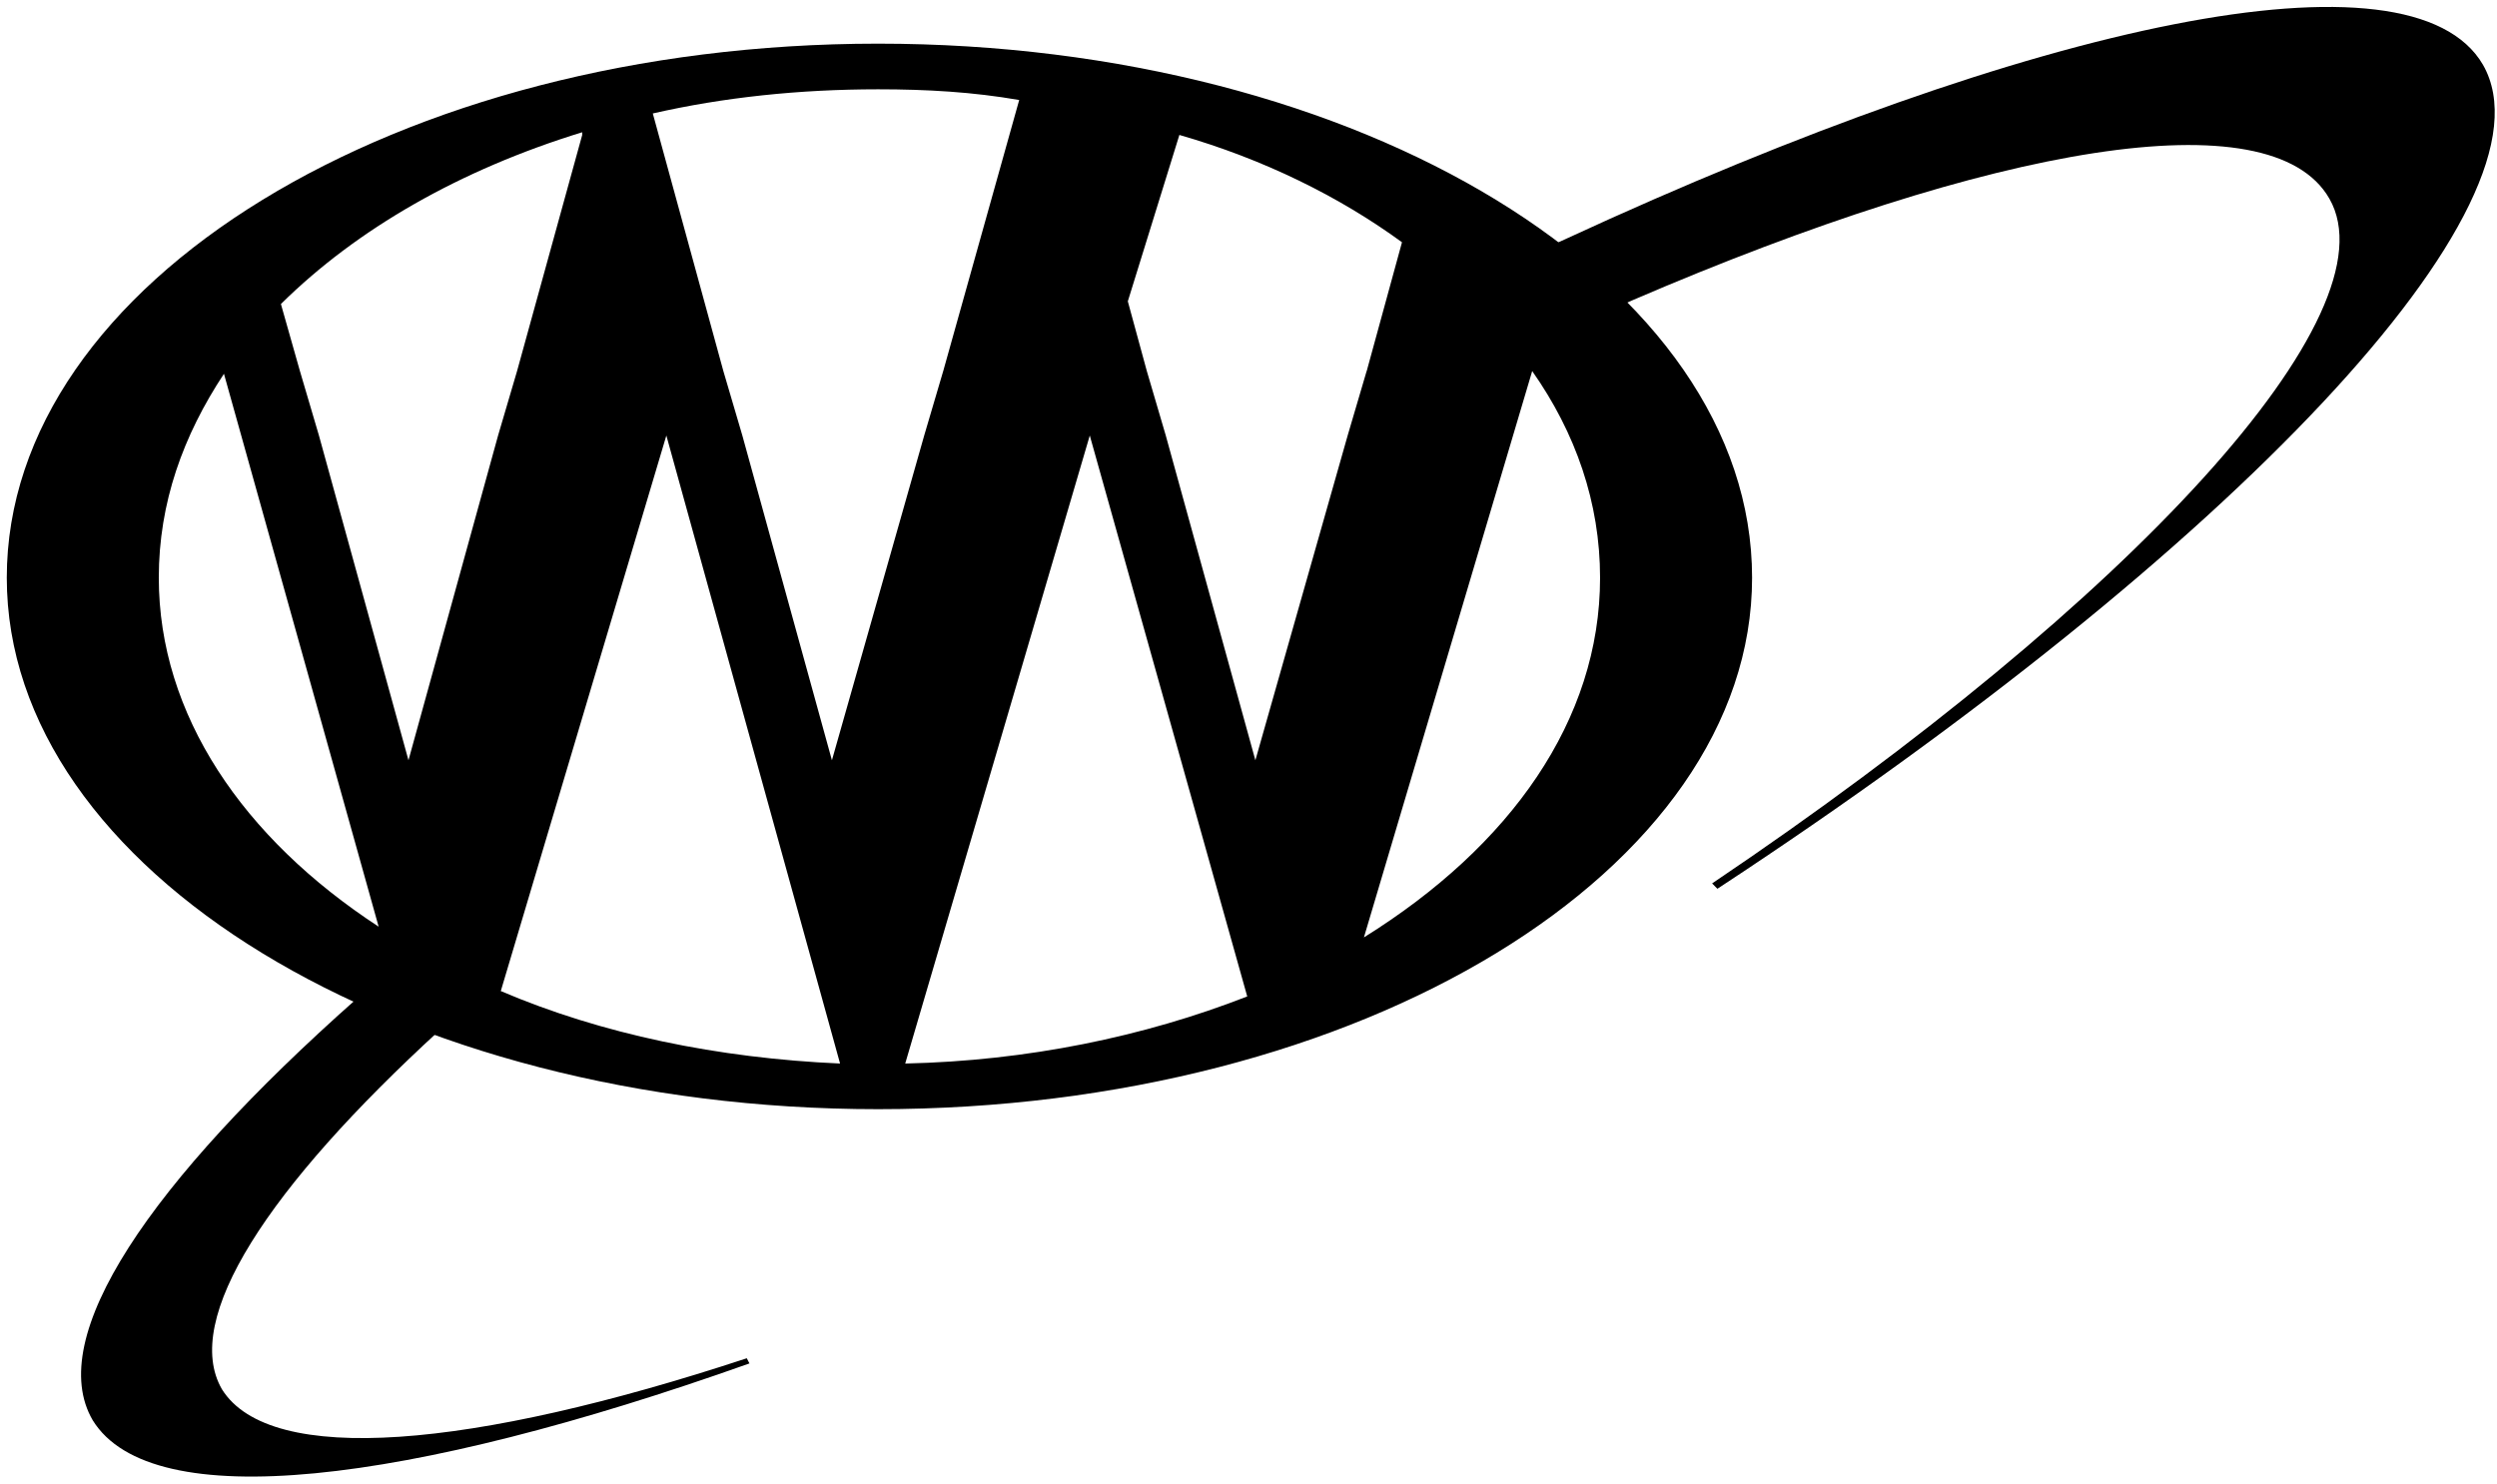
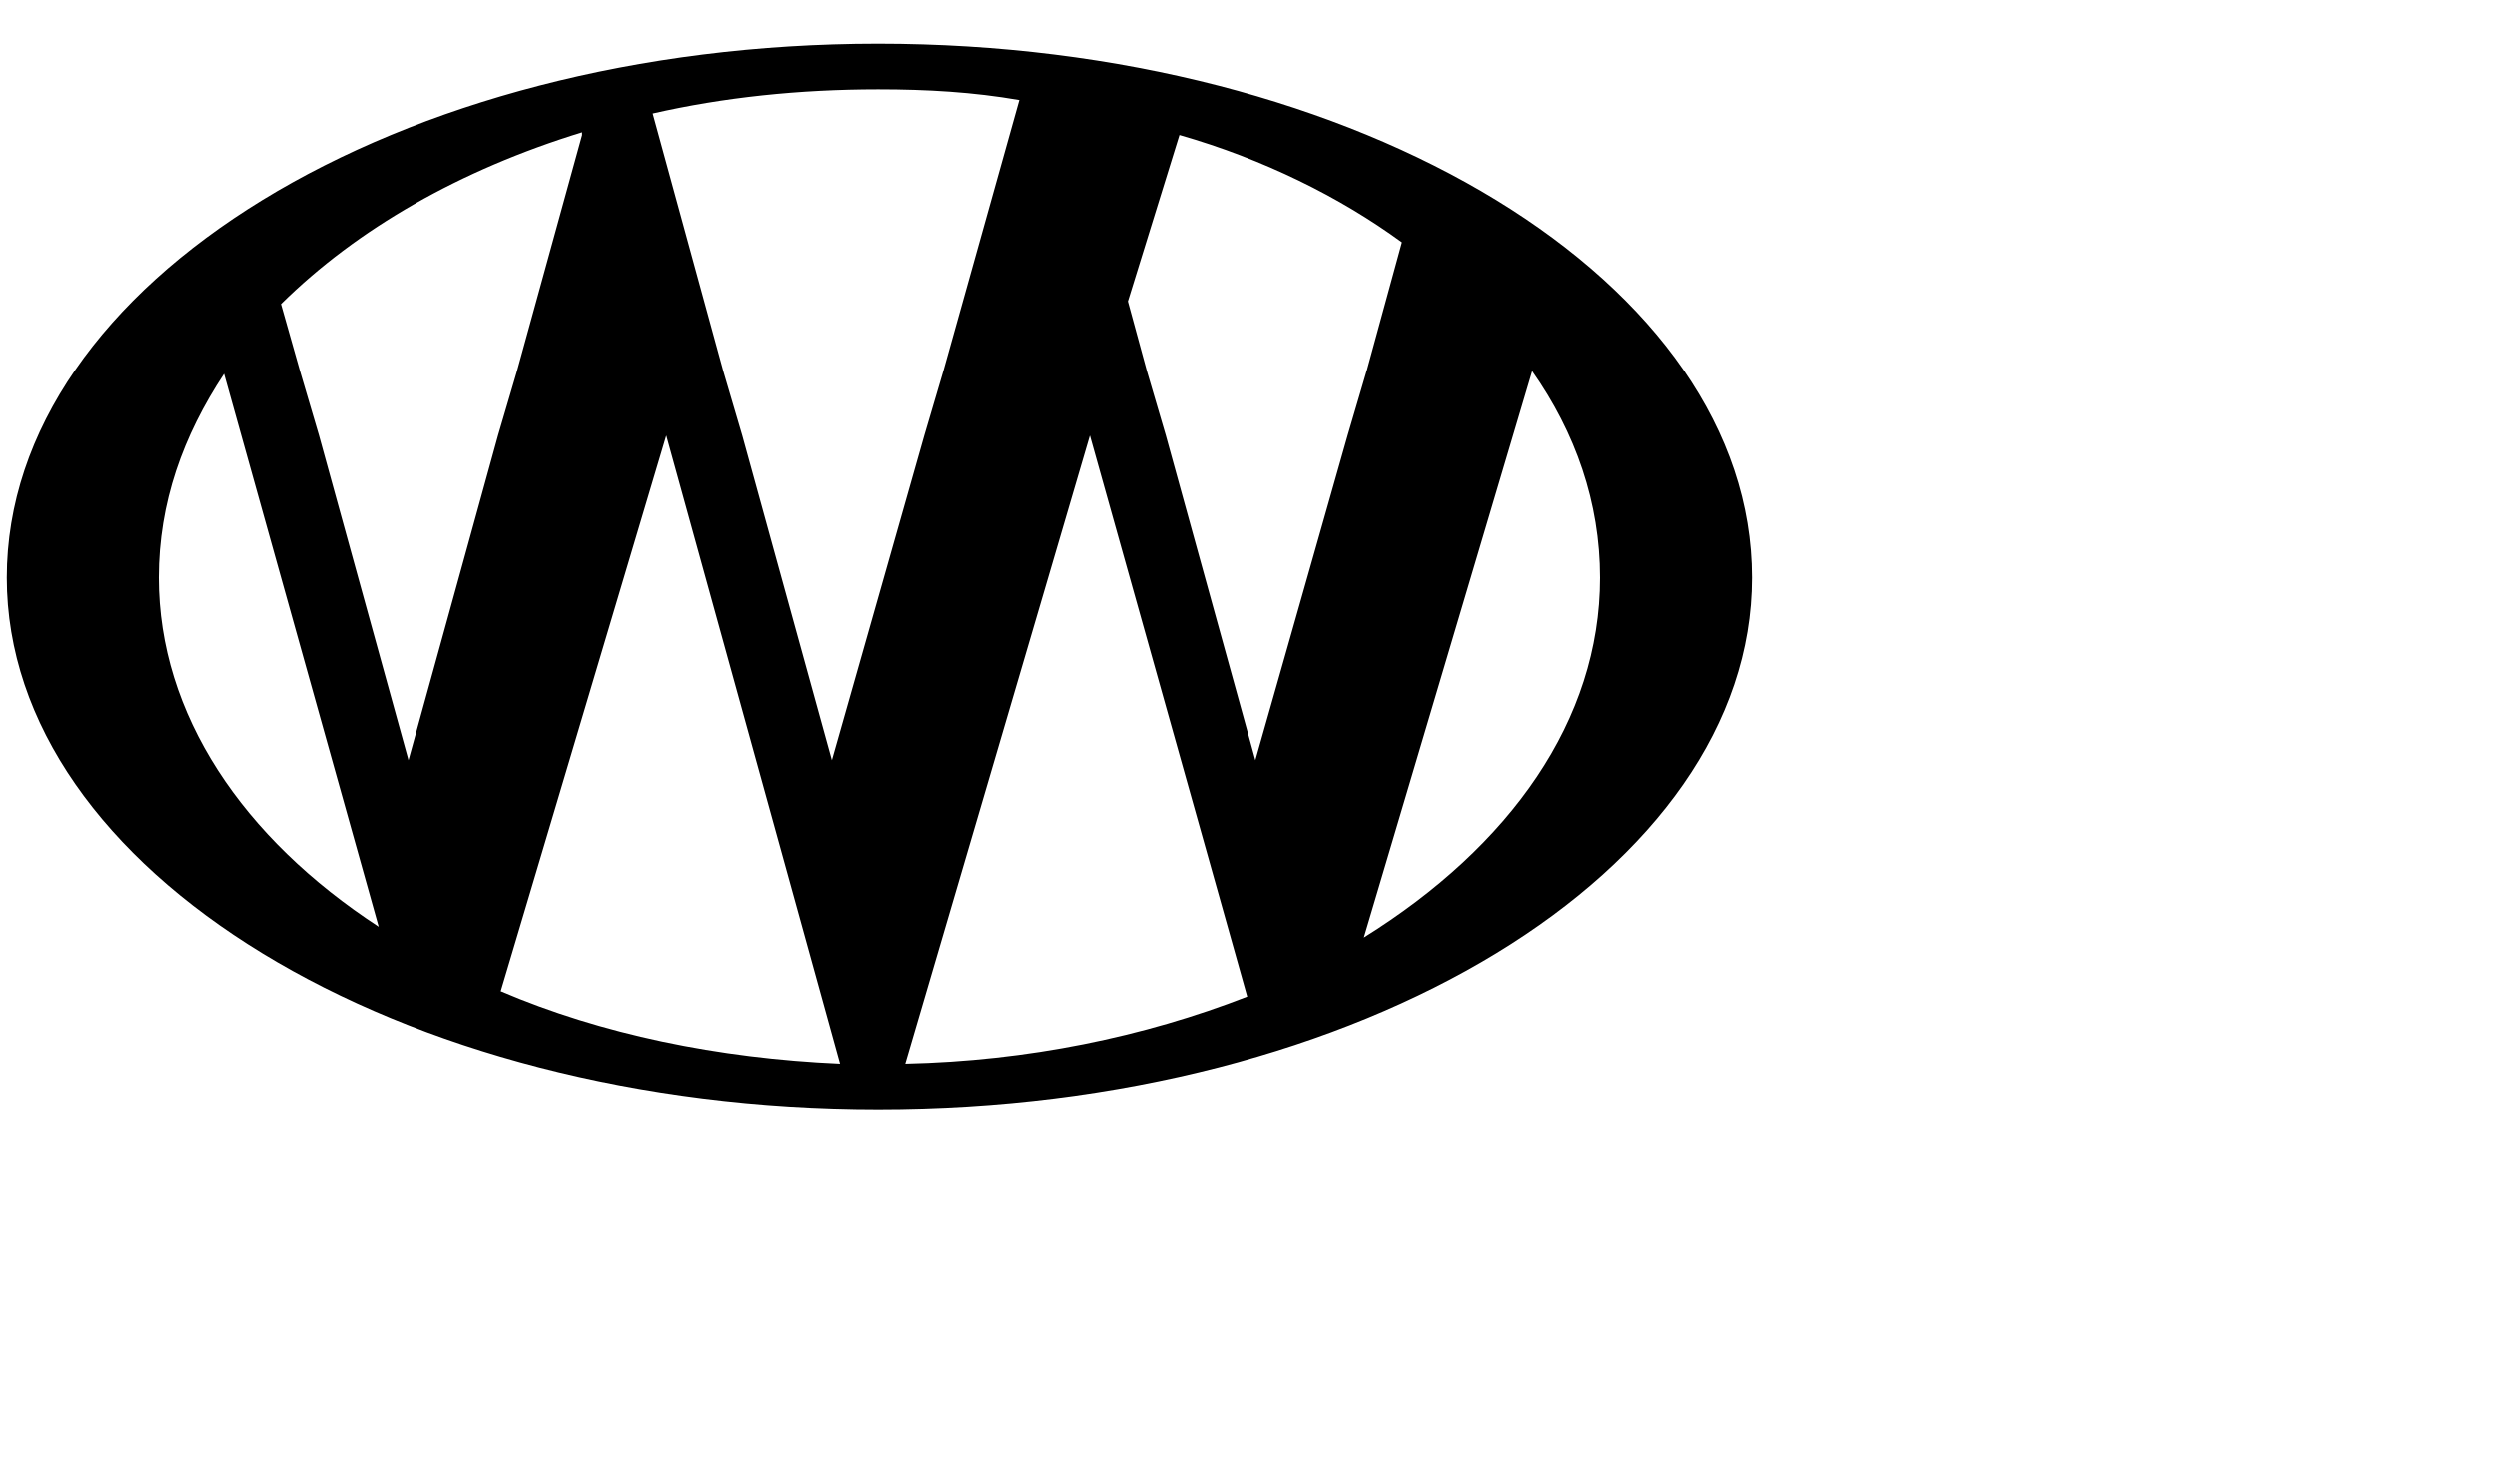
<svg xmlns="http://www.w3.org/2000/svg" width="138" height="82" viewBox="0 0 138 82" fill="none">
-   <path fill-rule="evenodd" clip-rule="evenodd" d="M137.225 3.581C133.273 -3.219 112.484 1.216 86.57 13.192L85.958 13.471L84.71 15.967L89.701 16.825L90.229 16.593C110.141 8.018 125.515 5.357 128.734 10.976C132.394 17.335 117.9 33.157 94.622 48.83L94.914 49.126C123.318 30.491 141.619 11.268 137.225 3.581Z" fill="currentColor" />
-   <path fill-rule="evenodd" clip-rule="evenodd" d="M12.266 76.791C10.033 72.933 14.794 65.647 24.314 56.93C23.57 56.788 22.827 56.501 22.082 56.215C21.934 56.215 21.934 56.072 21.934 56.072L19.702 55.215C8.25 65.359 2.447 73.931 5.126 78.507C8.398 83.792 22.529 82.076 41.42 75.362L41.272 75.077C26.098 80.078 14.943 81.076 12.266 76.791Z" fill="currentColor" />
  <path fill-rule="evenodd" clip-rule="evenodd" d="M0.375 31.934C0.375 48.104 21.977 61.309 48.529 61.309C75.229 61.309 96.831 48.104 96.831 31.934C96.831 15.616 75.229 2.413 48.527 2.413C21.977 2.413 0.375 15.616 0.375 31.934ZM27.677 54.78L36.827 24.073L46.427 58.786C39.678 58.49 33.228 57.154 27.677 54.78ZM45.977 42.023L41.027 24.073L39.978 20.511L51.077 24.073L45.977 42.023ZM60.228 24.073L68.93 55.078C63.229 57.303 56.778 58.638 50.028 58.786L60.228 24.073ZM27.527 24.073L22.575 42.023L17.627 24.073L16.576 20.511L27.527 24.073ZM84.679 20.511C87.079 23.923 88.43 27.781 88.43 31.936C88.43 39.797 83.48 46.771 75.379 51.814L84.679 20.511ZM74.48 24.073L69.38 42.023L64.428 24.073L63.381 20.511L74.48 24.073ZM75.529 20.511L74.48 24.073L63.381 20.511L62.33 16.655L65.18 7.459C69.83 8.794 74.032 10.87 77.483 13.391L75.533 20.511H75.529ZM32.177 7.459L28.576 20.511L27.527 24.073L16.576 20.511L15.525 16.805C19.727 12.65 25.426 9.387 32.175 7.31V7.459H32.177ZM52.128 20.511L51.077 24.073L39.978 20.511L36.078 6.271C39.978 5.38 44.177 4.936 48.529 4.936C51.229 4.936 53.777 5.084 56.327 5.528L52.128 20.513V20.511ZM20.926 51.22C13.426 46.326 8.776 39.501 8.776 31.934C8.776 27.781 10.125 24.073 12.377 20.661L20.926 51.22Z" fill="currentColor" />
</svg>